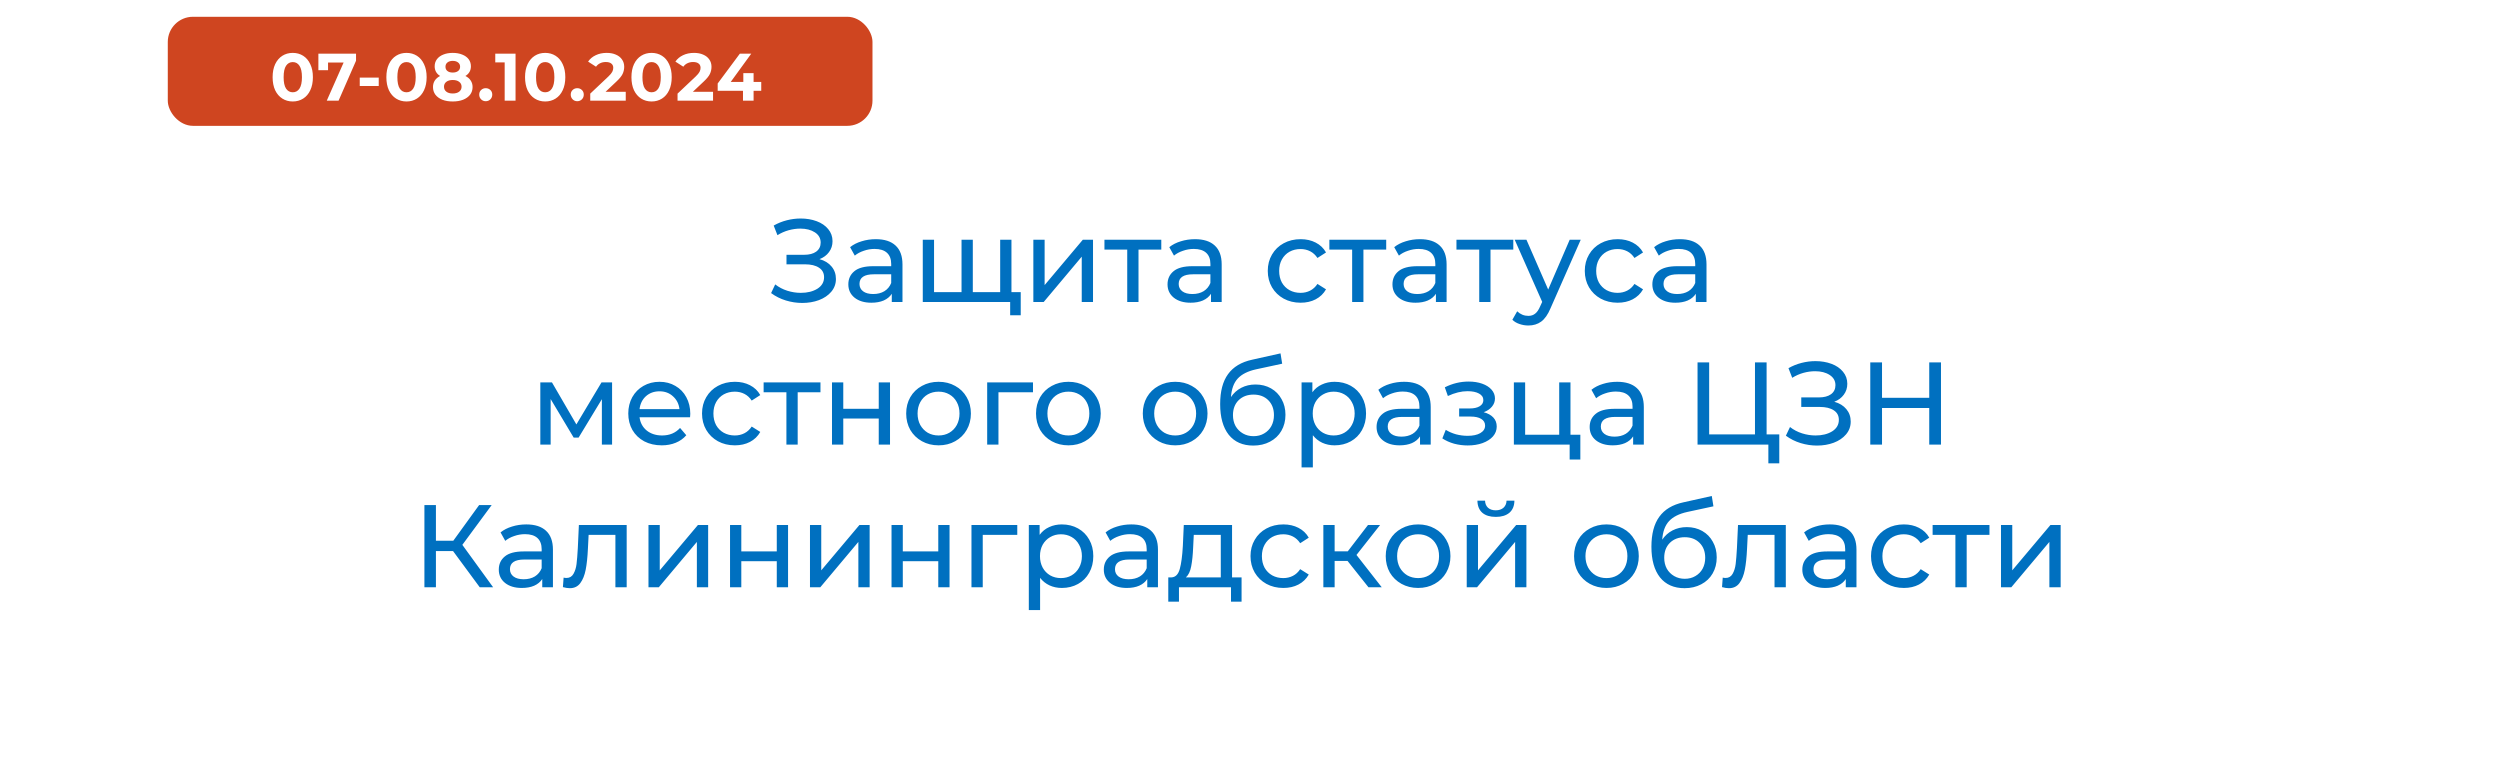
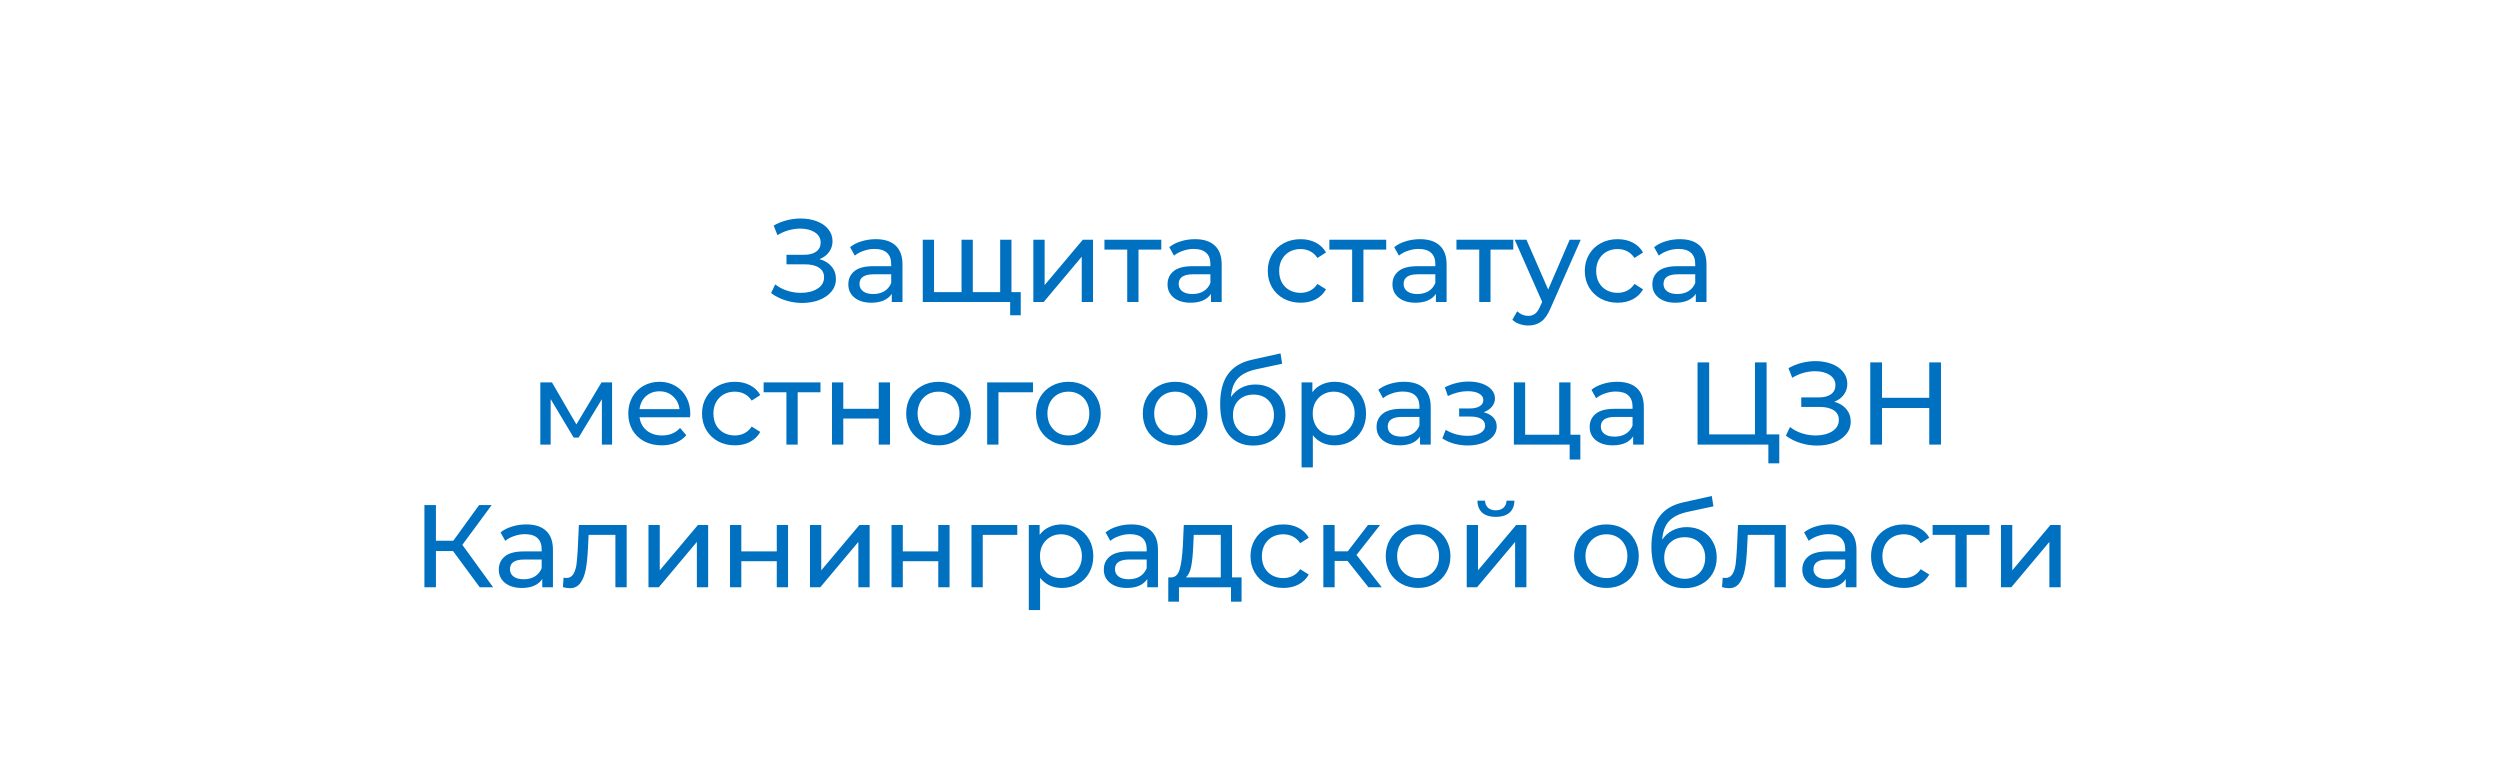
<svg xmlns="http://www.w3.org/2000/svg" width="298" height="93" viewBox="0 0 298 93" fill="none">
  <g filter="url(#filter0_d_853_10)">
-     <rect x="9" y="9" width="280" height="75" rx="10" fill="white" />
-   </g>
+     </g>
  <path d="M97.683 30.89C98.299 31.058 98.779 31.352 99.125 31.772C99.47 32.183 99.643 32.677 99.643 33.256C99.643 33.835 99.456 34.343 99.083 34.782C98.719 35.211 98.229 35.543 97.613 35.776C97.006 36 96.344 36.112 95.625 36.112C94.972 36.112 94.323 36.014 93.679 35.818C93.035 35.622 92.447 35.328 91.915 34.936L92.405 33.9C92.834 34.236 93.315 34.488 93.847 34.656C94.379 34.824 94.915 34.908 95.457 34.908C96.241 34.908 96.899 34.745 97.431 34.418C97.963 34.082 98.229 33.625 98.229 33.046C98.229 32.551 98.028 32.173 97.627 31.912C97.225 31.641 96.661 31.506 95.933 31.506H93.749V30.372H95.835C96.46 30.372 96.945 30.246 97.291 29.994C97.645 29.733 97.823 29.373 97.823 28.916C97.823 28.403 97.594 27.997 97.137 27.698C96.68 27.399 96.101 27.25 95.401 27.25C94.944 27.25 94.477 27.315 94.001 27.446C93.534 27.577 93.091 27.773 92.671 28.034L92.223 26.886C92.718 26.606 93.24 26.396 93.791 26.256C94.341 26.116 94.892 26.046 95.443 26.046C96.133 26.046 96.768 26.153 97.347 26.368C97.925 26.583 98.383 26.895 98.719 27.306C99.064 27.717 99.237 28.197 99.237 28.748C99.237 29.243 99.097 29.677 98.817 30.05C98.546 30.423 98.168 30.703 97.683 30.89ZM104.397 28.51C105.424 28.51 106.208 28.762 106.749 29.266C107.3 29.77 107.575 30.521 107.575 31.52V36H106.301V35.02C106.077 35.365 105.755 35.631 105.335 35.818C104.925 35.995 104.435 36.084 103.865 36.084C103.035 36.084 102.367 35.883 101.863 35.482C101.369 35.081 101.121 34.553 101.121 33.9C101.121 33.247 101.359 32.724 101.835 32.332C102.311 31.931 103.067 31.73 104.103 31.73H106.231V31.464C106.231 30.885 106.063 30.442 105.727 30.134C105.391 29.826 104.897 29.672 104.243 29.672C103.805 29.672 103.375 29.747 102.955 29.896C102.535 30.036 102.181 30.227 101.891 30.47L101.331 29.462C101.714 29.154 102.171 28.921 102.703 28.762C103.235 28.594 103.8 28.51 104.397 28.51ZM104.089 35.048C104.603 35.048 105.046 34.936 105.419 34.712C105.793 34.479 106.063 34.152 106.231 33.732V32.696H104.159C103.021 32.696 102.451 33.079 102.451 33.844C102.451 34.217 102.596 34.511 102.885 34.726C103.175 34.941 103.576 35.048 104.089 35.048ZM120.565 28.58V36H109.995V28.58H111.339V34.824H114.615V28.58H115.959V34.824H119.221V28.58H120.565ZM121.671 34.824V37.582H120.411V36H119.165V34.824H121.671ZM123.175 28.58H124.519V33.984L129.069 28.58H130.287V36H128.943V30.596L124.407 36H123.175V28.58ZM138.426 29.756H135.71V36H134.366V29.756H131.65V28.58H138.426V29.756ZM142.446 28.51C143.473 28.51 144.257 28.762 144.798 29.266C145.349 29.77 145.624 30.521 145.624 31.52V36H144.35V35.02C144.126 35.365 143.804 35.631 143.384 35.818C142.973 35.995 142.483 36.084 141.914 36.084C141.083 36.084 140.416 35.883 139.912 35.482C139.417 35.081 139.17 34.553 139.17 33.9C139.17 33.247 139.408 32.724 139.884 32.332C140.36 31.931 141.116 31.73 142.152 31.73H144.28V31.464C144.28 30.885 144.112 30.442 143.776 30.134C143.44 29.826 142.945 29.672 142.292 29.672C141.853 29.672 141.424 29.747 141.004 29.896C140.584 30.036 140.229 30.227 139.94 30.47L139.38 29.462C139.763 29.154 140.22 28.921 140.752 28.762C141.284 28.594 141.849 28.51 142.446 28.51ZM142.138 35.048C142.651 35.048 143.095 34.936 143.468 34.712C143.841 34.479 144.112 34.152 144.28 33.732V32.696H142.208C141.069 32.696 140.5 33.079 140.5 33.844C140.5 34.217 140.645 34.511 140.934 34.726C141.223 34.941 141.625 35.048 142.138 35.048ZM155.038 36.084C154.282 36.084 153.605 35.921 153.008 35.594C152.42 35.267 151.958 34.819 151.622 34.25C151.286 33.671 151.118 33.018 151.118 32.29C151.118 31.562 151.286 30.913 151.622 30.344C151.958 29.765 152.42 29.317 153.008 29C153.605 28.673 154.282 28.51 155.038 28.51C155.71 28.51 156.307 28.645 156.83 28.916C157.362 29.187 157.773 29.579 158.062 30.092L157.04 30.75C156.807 30.395 156.517 30.129 156.172 29.952C155.827 29.775 155.444 29.686 155.024 29.686C154.539 29.686 154.1 29.793 153.708 30.008C153.325 30.223 153.022 30.531 152.798 30.932C152.583 31.324 152.476 31.777 152.476 32.29C152.476 32.813 152.583 33.275 152.798 33.676C153.022 34.068 153.325 34.371 153.708 34.586C154.1 34.801 154.539 34.908 155.024 34.908C155.444 34.908 155.827 34.819 156.172 34.642C156.517 34.465 156.807 34.199 157.04 33.844L158.062 34.488C157.773 35.001 157.362 35.398 156.83 35.678C156.307 35.949 155.71 36.084 155.038 36.084ZM165.236 29.756H162.52V36H161.176V29.756H158.46V28.58H165.236V29.756ZM169.257 28.51C170.283 28.51 171.067 28.762 171.609 29.266C172.159 29.77 172.435 30.521 172.435 31.52V36H171.161V35.02C170.937 35.365 170.615 35.631 170.195 35.818C169.784 35.995 169.294 36.084 168.725 36.084C167.894 36.084 167.227 35.883 166.723 35.482C166.228 35.081 165.981 34.553 165.981 33.9C165.981 33.247 166.219 32.724 166.695 32.332C167.171 31.931 167.927 31.73 168.963 31.73H171.091V31.464C171.091 30.885 170.923 30.442 170.587 30.134C170.251 29.826 169.756 29.672 169.103 29.672C168.664 29.672 168.235 29.747 167.815 29.896C167.395 30.036 167.04 30.227 166.751 30.47L166.191 29.462C166.573 29.154 167.031 28.921 167.563 28.762C168.095 28.594 168.659 28.51 169.257 28.51ZM168.949 35.048C169.462 35.048 169.905 34.936 170.279 34.712C170.652 34.479 170.923 34.152 171.091 33.732V32.696H169.019C167.88 32.696 167.311 33.079 167.311 33.844C167.311 34.217 167.455 34.511 167.745 34.726C168.034 34.941 168.435 35.048 168.949 35.048ZM180.385 29.756H177.669V36H176.325V29.756H173.609V28.58H180.385V29.756ZM188.422 28.58L184.824 36.742C184.507 37.498 184.133 38.03 183.704 38.338C183.284 38.646 182.775 38.8 182.178 38.8C181.814 38.8 181.459 38.739 181.114 38.618C180.778 38.506 180.498 38.338 180.274 38.114L180.848 37.106C181.231 37.47 181.674 37.652 182.178 37.652C182.505 37.652 182.775 37.563 182.99 37.386C183.214 37.218 183.415 36.924 183.592 36.504L183.83 35.986L180.554 28.58H181.954L184.544 34.516L187.106 28.58H188.422ZM192.827 36.084C192.071 36.084 191.394 35.921 190.797 35.594C190.209 35.267 189.747 34.819 189.411 34.25C189.075 33.671 188.907 33.018 188.907 32.29C188.907 31.562 189.075 30.913 189.411 30.344C189.747 29.765 190.209 29.317 190.797 29C191.394 28.673 192.071 28.51 192.827 28.51C193.499 28.51 194.096 28.645 194.619 28.916C195.151 29.187 195.562 29.579 195.851 30.092L194.829 30.75C194.596 30.395 194.306 30.129 193.961 29.952C193.616 29.775 193.233 29.686 192.813 29.686C192.328 29.686 191.889 29.793 191.497 30.008C191.114 30.223 190.811 30.531 190.587 30.932C190.372 31.324 190.265 31.777 190.265 32.29C190.265 32.813 190.372 33.275 190.587 33.676C190.811 34.068 191.114 34.371 191.497 34.586C191.889 34.801 192.328 34.908 192.813 34.908C193.233 34.908 193.616 34.819 193.961 34.642C194.306 34.465 194.596 34.199 194.829 33.844L195.851 34.488C195.562 35.001 195.151 35.398 194.619 35.678C194.096 35.949 193.499 36.084 192.827 36.084ZM200.237 28.51C201.264 28.51 202.048 28.762 202.589 29.266C203.14 29.77 203.415 30.521 203.415 31.52V36H202.141V35.02C201.917 35.365 201.595 35.631 201.175 35.818C200.764 35.995 200.274 36.084 199.705 36.084C198.874 36.084 198.207 35.883 197.703 35.482C197.208 35.081 196.961 34.553 196.961 33.9C196.961 33.247 197.199 32.724 197.675 32.332C198.151 31.931 198.907 31.73 199.943 31.73H202.071V31.464C202.071 30.885 201.903 30.442 201.567 30.134C201.231 29.826 200.736 29.672 200.083 29.672C199.644 29.672 199.215 29.747 198.795 29.896C198.375 30.036 198.02 30.227 197.731 30.47L197.171 29.462C197.554 29.154 198.011 28.921 198.543 28.762C199.075 28.594 199.64 28.51 200.237 28.51ZM199.929 35.048C200.442 35.048 200.886 34.936 201.259 34.712C201.632 34.479 201.903 34.152 202.071 33.732V32.696H199.999C198.86 32.696 198.291 33.079 198.291 33.844C198.291 34.217 198.436 34.511 198.725 34.726C199.014 34.941 199.416 35.048 199.929 35.048ZM72.96 45.58V53H71.743V47.582L68.971 52.16H68.382L65.638 47.568V53H64.406V45.58H65.793L68.704 50.592L71.701 45.58H72.96ZM82.282 49.332C82.282 49.435 82.273 49.57 82.254 49.738H76.234C76.318 50.391 76.603 50.919 77.088 51.32C77.583 51.712 78.194 51.908 78.922 51.908C79.809 51.908 80.523 51.609 81.064 51.012L81.806 51.88C81.47 52.272 81.05 52.571 80.546 52.776C80.052 52.981 79.496 53.084 78.88 53.084C78.096 53.084 77.401 52.925 76.794 52.608C76.188 52.281 75.716 51.829 75.38 51.25C75.054 50.671 74.89 50.018 74.89 49.29C74.89 48.571 75.049 47.923 75.366 47.344C75.693 46.765 76.136 46.317 76.696 46C77.266 45.673 77.905 45.51 78.614 45.51C79.324 45.51 79.954 45.673 80.504 46C81.064 46.317 81.498 46.765 81.806 47.344C82.124 47.923 82.282 48.585 82.282 49.332ZM78.614 46.644C77.97 46.644 77.429 46.84 76.99 47.232C76.561 47.624 76.309 48.137 76.234 48.772H80.994C80.92 48.147 80.663 47.638 80.224 47.246C79.795 46.845 79.258 46.644 78.614 46.644ZM87.601 53.084C86.845 53.084 86.169 52.921 85.571 52.594C84.983 52.267 84.521 51.819 84.185 51.25C83.849 50.671 83.681 50.018 83.681 49.29C83.681 48.562 83.849 47.913 84.185 47.344C84.521 46.765 84.983 46.317 85.571 46C86.169 45.673 86.845 45.51 87.601 45.51C88.273 45.51 88.871 45.645 89.393 45.916C89.925 46.187 90.336 46.579 90.625 47.092L89.603 47.75C89.37 47.395 89.081 47.129 88.735 46.952C88.39 46.775 88.007 46.686 87.587 46.686C87.102 46.686 86.663 46.793 86.271 47.008C85.889 47.223 85.585 47.531 85.361 47.932C85.147 48.324 85.039 48.777 85.039 49.29C85.039 49.813 85.147 50.275 85.361 50.676C85.585 51.068 85.889 51.371 86.271 51.586C86.663 51.801 87.102 51.908 87.587 51.908C88.007 51.908 88.39 51.819 88.735 51.642C89.081 51.465 89.37 51.199 89.603 50.844L90.625 51.488C90.336 52.001 89.925 52.398 89.393 52.678C88.871 52.949 88.273 53.084 87.601 53.084ZM97.8 46.756H95.084V53H93.74V46.756H91.024V45.58H97.8V46.756ZM99.174 45.58H100.518V48.73H104.746V45.58H106.09V53H104.746V49.892H100.518V53H99.174V45.58ZM111.881 53.084C111.144 53.084 110.481 52.921 109.893 52.594C109.305 52.267 108.843 51.819 108.507 51.25C108.181 50.671 108.017 50.018 108.017 49.29C108.017 48.562 108.181 47.913 108.507 47.344C108.843 46.765 109.305 46.317 109.893 46C110.481 45.673 111.144 45.51 111.881 45.51C112.619 45.51 113.277 45.673 113.855 46C114.443 46.317 114.901 46.765 115.227 47.344C115.563 47.913 115.731 48.562 115.731 49.29C115.731 50.018 115.563 50.671 115.227 51.25C114.901 51.819 114.443 52.267 113.855 52.594C113.277 52.921 112.619 53.084 111.881 53.084ZM111.881 51.908C112.357 51.908 112.782 51.801 113.155 51.586C113.538 51.362 113.837 51.054 114.051 50.662C114.266 50.261 114.373 49.803 114.373 49.29C114.373 48.777 114.266 48.324 114.051 47.932C113.837 47.531 113.538 47.223 113.155 47.008C112.782 46.793 112.357 46.686 111.881 46.686C111.405 46.686 110.976 46.793 110.593 47.008C110.22 47.223 109.921 47.531 109.697 47.932C109.483 48.324 109.375 48.777 109.375 49.29C109.375 49.803 109.483 50.261 109.697 50.662C109.921 51.054 110.22 51.362 110.593 51.586C110.976 51.801 111.405 51.908 111.881 51.908ZM123.132 46.756H119.016V53H117.672V45.58H123.132V46.756ZM127.358 53.084C126.621 53.084 125.958 52.921 125.37 52.594C124.782 52.267 124.32 51.819 123.984 51.25C123.657 50.671 123.494 50.018 123.494 49.29C123.494 48.562 123.657 47.913 123.984 47.344C124.32 46.765 124.782 46.317 125.37 46C125.958 45.673 126.621 45.51 127.358 45.51C128.095 45.51 128.753 45.673 129.332 46C129.92 46.317 130.377 46.765 130.704 47.344C131.04 47.913 131.208 48.562 131.208 49.29C131.208 50.018 131.04 50.671 130.704 51.25C130.377 51.819 129.92 52.267 129.332 52.594C128.753 52.921 128.095 53.084 127.358 53.084ZM127.358 51.908C127.834 51.908 128.259 51.801 128.632 51.586C129.015 51.362 129.313 51.054 129.528 50.662C129.743 50.261 129.85 49.803 129.85 49.29C129.85 48.777 129.743 48.324 129.528 47.932C129.313 47.531 129.015 47.223 128.632 47.008C128.259 46.793 127.834 46.686 127.358 46.686C126.882 46.686 126.453 46.793 126.07 47.008C125.697 47.223 125.398 47.531 125.174 47.932C124.959 48.324 124.852 48.777 124.852 49.29C124.852 49.803 124.959 50.261 125.174 50.662C125.398 51.054 125.697 51.362 126.07 51.586C126.453 51.801 126.882 51.908 127.358 51.908ZM140.086 53.084C139.349 53.084 138.686 52.921 138.098 52.594C137.51 52.267 137.048 51.819 136.712 51.25C136.386 50.671 136.222 50.018 136.222 49.29C136.222 48.562 136.386 47.913 136.712 47.344C137.048 46.765 137.51 46.317 138.098 46C138.686 45.673 139.349 45.51 140.086 45.51C140.824 45.51 141.482 45.673 142.06 46C142.648 46.317 143.106 46.765 143.432 47.344C143.768 47.913 143.936 48.562 143.936 49.29C143.936 50.018 143.768 50.671 143.432 51.25C143.106 51.819 142.648 52.267 142.06 52.594C141.482 52.921 140.824 53.084 140.086 53.084ZM140.086 51.908C140.562 51.908 140.987 51.801 141.36 51.586C141.743 51.362 142.042 51.054 142.256 50.662C142.471 50.261 142.578 49.803 142.578 49.29C142.578 48.777 142.471 48.324 142.256 47.932C142.042 47.531 141.743 47.223 141.36 47.008C140.987 46.793 140.562 46.686 140.086 46.686C139.61 46.686 139.181 46.793 138.798 47.008C138.425 47.223 138.126 47.531 137.902 47.932C137.688 48.324 137.58 48.777 137.58 49.29C137.58 49.803 137.688 50.261 137.902 50.662C138.126 51.054 138.425 51.362 138.798 51.586C139.181 51.801 139.61 51.908 140.086 51.908ZM149.657 45.832C150.348 45.832 150.964 45.986 151.505 46.294C152.047 46.602 152.467 47.031 152.765 47.582C153.073 48.123 153.227 48.744 153.227 49.444C153.227 50.163 153.064 50.802 152.737 51.362C152.42 51.913 151.967 52.342 151.379 52.65C150.801 52.958 150.138 53.112 149.391 53.112C148.131 53.112 147.156 52.683 146.465 51.824C145.784 50.956 145.443 49.738 145.443 48.17C145.443 46.649 145.756 45.459 146.381 44.6C147.007 43.732 147.963 43.158 149.251 42.878L152.639 42.122L152.835 43.354L149.713 44.026C148.743 44.241 148.019 44.605 147.543 45.118C147.067 45.631 146.797 46.369 146.731 47.33C147.049 46.854 147.459 46.485 147.963 46.224C148.467 45.963 149.032 45.832 149.657 45.832ZM149.419 51.992C149.895 51.992 150.315 51.885 150.679 51.67C151.053 51.455 151.342 51.161 151.547 50.788C151.753 50.405 151.855 49.971 151.855 49.486C151.855 48.749 151.631 48.156 151.183 47.708C150.735 47.26 150.147 47.036 149.419 47.036C148.691 47.036 148.099 47.26 147.641 47.708C147.193 48.156 146.969 48.749 146.969 49.486C146.969 49.971 147.072 50.405 147.277 50.788C147.492 51.161 147.786 51.455 148.159 51.67C148.533 51.885 148.953 51.992 149.419 51.992ZM159.081 45.51C159.799 45.51 160.443 45.669 161.013 45.986C161.582 46.303 162.025 46.747 162.343 47.316C162.669 47.885 162.833 48.543 162.833 49.29C162.833 50.037 162.669 50.699 162.343 51.278C162.025 51.847 161.582 52.291 161.013 52.608C160.443 52.925 159.799 53.084 159.081 53.084C158.549 53.084 158.059 52.981 157.611 52.776C157.172 52.571 156.799 52.272 156.491 51.88V55.716H155.147V45.58H156.435V46.756C156.733 46.345 157.111 46.037 157.569 45.832C158.026 45.617 158.53 45.51 159.081 45.51ZM158.969 51.908C159.445 51.908 159.869 51.801 160.243 51.586C160.625 51.362 160.924 51.054 161.139 50.662C161.363 50.261 161.475 49.803 161.475 49.29C161.475 48.777 161.363 48.324 161.139 47.932C160.924 47.531 160.625 47.223 160.243 47.008C159.869 46.793 159.445 46.686 158.969 46.686C158.502 46.686 158.077 46.798 157.695 47.022C157.321 47.237 157.023 47.54 156.799 47.932C156.584 48.324 156.477 48.777 156.477 49.29C156.477 49.803 156.584 50.261 156.799 50.662C157.013 51.054 157.312 51.362 157.695 51.586C158.077 51.801 158.502 51.908 158.969 51.908ZM167.363 45.51C168.39 45.51 169.174 45.762 169.715 46.266C170.266 46.77 170.541 47.521 170.541 48.52V53H169.267V52.02C169.043 52.365 168.721 52.631 168.301 52.818C167.89 52.995 167.4 53.084 166.831 53.084C166 53.084 165.333 52.883 164.829 52.482C164.334 52.081 164.087 51.553 164.087 50.9C164.087 50.247 164.325 49.724 164.801 49.332C165.277 48.931 166.033 48.73 167.069 48.73H169.197V48.464C169.197 47.885 169.029 47.442 168.693 47.134C168.357 46.826 167.862 46.672 167.209 46.672C166.77 46.672 166.341 46.747 165.921 46.896C165.501 47.036 165.146 47.227 164.857 47.47L164.297 46.462C164.68 46.154 165.137 45.921 165.669 45.762C166.201 45.594 166.766 45.51 167.363 45.51ZM167.055 52.048C167.568 52.048 168.012 51.936 168.385 51.712C168.758 51.479 169.029 51.152 169.197 50.732V49.696H167.125C165.986 49.696 165.417 50.079 165.417 50.844C165.417 51.217 165.562 51.511 165.851 51.726C166.14 51.941 166.542 52.048 167.055 52.048ZM176.856 49.136C177.351 49.267 177.733 49.477 178.004 49.766C178.275 50.055 178.41 50.415 178.41 50.844C178.41 51.283 178.261 51.675 177.962 52.02C177.663 52.356 177.248 52.622 176.716 52.818C176.193 53.005 175.605 53.098 174.952 53.098C174.401 53.098 173.86 53.028 173.328 52.888C172.805 52.739 172.339 52.529 171.928 52.258L172.334 51.236C172.689 51.46 173.095 51.637 173.552 51.768C174.009 51.889 174.471 51.95 174.938 51.95C175.573 51.95 176.077 51.843 176.45 51.628C176.833 51.404 177.024 51.105 177.024 50.732C177.024 50.387 176.87 50.121 176.562 49.934C176.263 49.747 175.839 49.654 175.288 49.654H173.93V48.688H175.19C175.694 48.688 176.091 48.599 176.38 48.422C176.669 48.245 176.814 48.002 176.814 47.694C176.814 47.358 176.641 47.097 176.296 46.91C175.96 46.723 175.503 46.63 174.924 46.63C174.187 46.63 173.407 46.821 172.586 47.204L172.222 46.168C173.127 45.711 174.075 45.482 175.064 45.482C175.661 45.482 176.198 45.566 176.674 45.734C177.15 45.902 177.523 46.14 177.794 46.448C178.065 46.756 178.2 47.106 178.2 47.498C178.2 47.862 178.079 48.189 177.836 48.478C177.593 48.767 177.267 48.987 176.856 49.136ZM188.377 51.824V54.778H187.103V53H180.453V45.58H181.797V51.824H185.857V45.58H187.201V51.824H188.377ZM192.765 45.51C193.792 45.51 194.576 45.762 195.117 46.266C195.668 46.77 195.943 47.521 195.943 48.52V53H194.669V52.02C194.445 52.365 194.123 52.631 193.703 52.818C193.293 52.995 192.803 53.084 192.233 53.084C191.403 53.084 190.735 52.883 190.231 52.482C189.737 52.081 189.489 51.553 189.489 50.9C189.489 50.247 189.727 49.724 190.203 49.332C190.679 48.931 191.435 48.73 192.471 48.73H194.599V48.464C194.599 47.885 194.431 47.442 194.095 47.134C193.759 46.826 193.265 46.672 192.611 46.672C192.173 46.672 191.743 46.747 191.323 46.896C190.903 47.036 190.549 47.227 190.259 47.47L189.699 46.462C190.082 46.154 190.539 45.921 191.071 45.762C191.603 45.594 192.168 45.51 192.765 45.51ZM192.457 52.048C192.971 52.048 193.414 51.936 193.787 51.712C194.161 51.479 194.431 51.152 194.599 50.732V49.696H192.527C191.389 49.696 190.819 50.079 190.819 50.844C190.819 51.217 190.964 51.511 191.253 51.726C191.543 51.941 191.944 52.048 192.457 52.048ZM212.091 51.782V55.226H210.789V53H202.347V43.2H203.733V51.782H209.193V43.2H210.579V51.782H212.091ZM218.645 47.89C219.261 48.058 219.741 48.352 220.087 48.772C220.432 49.183 220.605 49.677 220.605 50.256C220.605 50.835 220.418 51.343 220.045 51.782C219.681 52.211 219.191 52.543 218.575 52.776C217.968 53 217.305 53.112 216.587 53.112C215.933 53.112 215.285 53.014 214.641 52.818C213.997 52.622 213.409 52.328 212.877 51.936L213.367 50.9C213.796 51.236 214.277 51.488 214.809 51.656C215.341 51.824 215.877 51.908 216.419 51.908C217.203 51.908 217.861 51.745 218.393 51.418C218.925 51.082 219.191 50.625 219.191 50.046C219.191 49.551 218.99 49.173 218.589 48.912C218.187 48.641 217.623 48.506 216.895 48.506H214.711V47.372H216.797C217.422 47.372 217.907 47.246 218.253 46.994C218.607 46.733 218.785 46.373 218.785 45.916C218.785 45.403 218.556 44.997 218.099 44.698C217.641 44.399 217.063 44.25 216.363 44.25C215.905 44.25 215.439 44.315 214.963 44.446C214.496 44.577 214.053 44.773 213.633 45.034L213.185 43.886C213.679 43.606 214.202 43.396 214.753 43.256C215.303 43.116 215.854 43.046 216.405 43.046C217.095 43.046 217.73 43.153 218.309 43.368C218.887 43.583 219.345 43.895 219.681 44.306C220.026 44.717 220.199 45.197 220.199 45.748C220.199 46.243 220.059 46.677 219.779 47.05C219.508 47.423 219.13 47.703 218.645 47.89ZM231.365 43.2V53H229.965V48.632H224.337V53H222.937V43.2H224.337V47.414H229.965V43.2H231.365ZM54.005 65.688H51.962V70H50.59V60.2H51.962V64.456H54.033L57.114 60.2H58.611L55.111 64.946L58.779 70H57.184L54.005 65.688ZM62.732 62.51C63.759 62.51 64.543 62.762 65.084 63.266C65.635 63.77 65.91 64.521 65.91 65.52V70H64.636V69.02C64.412 69.365 64.09 69.631 63.67 69.818C63.26 69.995 62.77 70.084 62.2 70.084C61.37 70.084 60.702 69.883 60.198 69.482C59.703 69.081 59.456 68.553 59.456 67.9C59.456 67.247 59.694 66.724 60.17 66.332C60.646 65.931 61.402 65.73 62.438 65.73H64.566V65.464C64.566 64.885 64.398 64.442 64.062 64.134C63.726 63.826 63.231 63.672 62.578 63.672C62.139 63.672 61.71 63.747 61.29 63.896C60.87 64.036 60.516 64.227 60.226 64.47L59.666 63.462C60.049 63.154 60.506 62.921 61.038 62.762C61.57 62.594 62.135 62.51 62.732 62.51ZM62.424 69.048C62.938 69.048 63.381 68.936 63.754 68.712C64.127 68.479 64.398 68.152 64.566 67.732V66.696H62.494C61.355 66.696 60.786 67.079 60.786 67.844C60.786 68.217 60.931 68.511 61.22 68.726C61.51 68.941 61.911 69.048 62.424 69.048ZM74.7 62.58V70H73.356V63.756H70.164L70.08 65.408C70.034 66.407 69.945 67.242 69.814 67.914C69.684 68.577 69.469 69.109 69.17 69.51C68.872 69.911 68.456 70.112 67.924 70.112C67.682 70.112 67.406 70.07 67.098 69.986L67.182 68.852C67.304 68.88 67.416 68.894 67.518 68.894C67.892 68.894 68.172 68.731 68.358 68.404C68.545 68.077 68.666 67.69 68.722 67.242C68.778 66.794 68.83 66.155 68.876 65.324L69.002 62.58H74.7ZM77.299 62.58H78.643V67.984L83.193 62.58H84.411V70H83.067V64.596L78.531 70H77.299V62.58ZM87.02 62.58H88.364V65.73H92.592V62.58H93.936V70H92.592V66.892H88.364V70H87.02V62.58ZM96.549 62.58H97.893V67.984L102.443 62.58H103.661V70H102.317V64.596L97.781 70H96.549V62.58ZM106.27 62.58H107.614V65.73H111.842V62.58H113.186V70H111.842V66.892H107.614V70H106.27V62.58ZM121.259 63.756H117.143V70H115.799V62.58H121.259V63.756ZM126.569 62.51C127.288 62.51 127.932 62.669 128.501 62.986C129.07 63.303 129.514 63.747 129.831 64.316C130.158 64.885 130.321 65.543 130.321 66.29C130.321 67.037 130.158 67.699 129.831 68.278C129.514 68.847 129.07 69.291 128.501 69.608C127.932 69.925 127.288 70.084 126.569 70.084C126.037 70.084 125.547 69.981 125.099 69.776C124.66 69.571 124.287 69.272 123.979 68.88V72.716H122.635V62.58H123.923V63.756C124.222 63.345 124.6 63.037 125.057 62.832C125.514 62.617 126.018 62.51 126.569 62.51ZM126.457 68.908C126.933 68.908 127.358 68.801 127.731 68.586C128.114 68.362 128.412 68.054 128.627 67.662C128.851 67.261 128.963 66.803 128.963 66.29C128.963 65.777 128.851 65.324 128.627 64.932C128.412 64.531 128.114 64.223 127.731 64.008C127.358 63.793 126.933 63.686 126.457 63.686C125.99 63.686 125.566 63.798 125.183 64.022C124.81 64.237 124.511 64.54 124.287 64.932C124.072 65.324 123.965 65.777 123.965 66.29C123.965 66.803 124.072 67.261 124.287 67.662C124.502 68.054 124.8 68.362 125.183 68.586C125.566 68.801 125.99 68.908 126.457 68.908ZM134.851 62.51C135.878 62.51 136.662 62.762 137.203 63.266C137.754 63.77 138.029 64.521 138.029 65.52V70H136.755V69.02C136.531 69.365 136.209 69.631 135.789 69.818C135.379 69.995 134.889 70.084 134.319 70.084C133.489 70.084 132.821 69.883 132.317 69.482C131.823 69.081 131.575 68.553 131.575 67.9C131.575 67.247 131.813 66.724 132.289 66.332C132.765 65.931 133.521 65.73 134.557 65.73H136.685V65.464C136.685 64.885 136.517 64.442 136.181 64.134C135.845 63.826 135.351 63.672 134.697 63.672C134.259 63.672 133.829 63.747 133.409 63.896C132.989 64.036 132.635 64.227 132.345 64.47L131.785 63.462C132.168 63.154 132.625 62.921 133.157 62.762C133.689 62.594 134.254 62.51 134.851 62.51ZM134.543 69.048C135.057 69.048 135.5 68.936 135.873 68.712C136.247 68.479 136.517 68.152 136.685 67.732V66.696H134.613C133.475 66.696 132.905 67.079 132.905 67.844C132.905 68.217 133.05 68.511 133.339 68.726C133.629 68.941 134.03 69.048 134.543 69.048ZM147.995 68.824V71.722H146.735V70H140.533V71.722H139.259V68.824H139.651C140.127 68.796 140.454 68.46 140.631 67.816C140.809 67.172 140.93 66.262 140.995 65.086L141.107 62.58H146.861V68.824H147.995ZM142.227 65.184C142.19 66.117 142.111 66.892 141.989 67.508C141.877 68.115 141.667 68.553 141.359 68.824H145.517V63.756H142.297L142.227 65.184ZM152.98 70.084C152.224 70.084 151.548 69.921 150.95 69.594C150.362 69.267 149.9 68.819 149.564 68.25C149.228 67.671 149.06 67.018 149.06 66.29C149.06 65.562 149.228 64.913 149.564 64.344C149.9 63.765 150.362 63.317 150.95 63C151.548 62.673 152.224 62.51 152.98 62.51C153.652 62.51 154.25 62.645 154.772 62.916C155.304 63.187 155.715 63.579 156.004 64.092L154.982 64.75C154.749 64.395 154.46 64.129 154.114 63.952C153.769 63.775 153.386 63.686 152.966 63.686C152.481 63.686 152.042 63.793 151.65 64.008C151.268 64.223 150.964 64.531 150.74 64.932C150.526 65.324 150.418 65.777 150.418 66.29C150.418 66.813 150.526 67.275 150.74 67.676C150.964 68.068 151.268 68.371 151.65 68.586C152.042 68.801 152.481 68.908 152.966 68.908C153.386 68.908 153.769 68.819 154.114 68.642C154.46 68.465 154.749 68.199 154.982 67.844L156.004 68.488C155.715 69.001 155.304 69.398 154.772 69.678C154.25 69.949 153.652 70.084 152.98 70.084ZM160.628 66.864H159.088V70H157.744V62.58H159.088V65.716H160.656L163.064 62.58H164.506L161.692 66.15L164.702 70H163.12L160.628 66.864ZM169.043 70.084C168.306 70.084 167.643 69.921 167.055 69.594C166.467 69.267 166.005 68.819 165.669 68.25C165.343 67.671 165.179 67.018 165.179 66.29C165.179 65.562 165.343 64.913 165.669 64.344C166.005 63.765 166.467 63.317 167.055 63C167.643 62.673 168.306 62.51 169.043 62.51C169.781 62.51 170.439 62.673 171.017 63C171.605 63.317 172.063 63.765 172.389 64.344C172.725 64.913 172.893 65.562 172.893 66.29C172.893 67.018 172.725 67.671 172.389 68.25C172.063 68.819 171.605 69.267 171.017 69.594C170.439 69.921 169.781 70.084 169.043 70.084ZM169.043 68.908C169.519 68.908 169.944 68.801 170.317 68.586C170.7 68.362 170.999 68.054 171.213 67.662C171.428 67.261 171.535 66.803 171.535 66.29C171.535 65.777 171.428 65.324 171.213 64.932C170.999 64.531 170.7 64.223 170.317 64.008C169.944 63.793 169.519 63.686 169.043 63.686C168.567 63.686 168.138 63.793 167.755 64.008C167.382 64.223 167.083 64.531 166.859 64.932C166.645 65.324 166.537 65.777 166.537 66.29C166.537 66.803 166.645 67.261 166.859 67.662C167.083 68.054 167.382 68.362 167.755 68.586C168.138 68.801 168.567 68.908 169.043 68.908ZM174.834 62.58H176.178V67.984L180.728 62.58H181.946V70H180.602V64.596L176.066 70H174.834V62.58ZM178.306 61.614C177.616 61.614 177.079 61.451 176.696 61.124C176.314 60.788 176.118 60.307 176.108 59.682H177.018C177.028 60.027 177.144 60.307 177.368 60.522C177.602 60.727 177.91 60.83 178.292 60.83C178.675 60.83 178.983 60.727 179.216 60.522C179.45 60.307 179.571 60.027 179.58 59.682H180.518C180.509 60.307 180.308 60.788 179.916 61.124C179.524 61.451 178.988 61.614 178.306 61.614ZM191.493 70.084C190.755 70.084 190.093 69.921 189.505 69.594C188.917 69.267 188.455 68.819 188.119 68.25C187.792 67.671 187.629 67.018 187.629 66.29C187.629 65.562 187.792 64.913 188.119 64.344C188.455 63.765 188.917 63.317 189.505 63C190.093 62.673 190.755 62.51 191.493 62.51C192.23 62.51 192.888 62.673 193.467 63C194.055 63.317 194.512 63.765 194.839 64.344C195.175 64.913 195.343 65.562 195.343 66.29C195.343 67.018 195.175 67.671 194.839 68.25C194.512 68.819 194.055 69.267 193.467 69.594C192.888 69.921 192.23 70.084 191.493 70.084ZM191.493 68.908C191.969 68.908 192.393 68.801 192.767 68.586C193.149 68.362 193.448 68.054 193.663 67.662C193.877 67.261 193.985 66.803 193.985 66.29C193.985 65.777 193.877 65.324 193.663 64.932C193.448 64.531 193.149 64.223 192.767 64.008C192.393 63.793 191.969 63.686 191.493 63.686C191.017 63.686 190.587 63.793 190.205 64.008C189.831 64.223 189.533 64.531 189.309 64.932C189.094 65.324 188.987 65.777 188.987 66.29C188.987 66.803 189.094 67.261 189.309 67.662C189.533 68.054 189.831 68.362 190.205 68.586C190.587 68.801 191.017 68.908 191.493 68.908ZM201.063 62.832C201.754 62.832 202.37 62.986 202.911 63.294C203.453 63.602 203.873 64.031 204.171 64.582C204.479 65.123 204.633 65.744 204.633 66.444C204.633 67.163 204.47 67.802 204.143 68.362C203.826 68.913 203.373 69.342 202.785 69.65C202.207 69.958 201.544 70.112 200.797 70.112C199.537 70.112 198.562 69.683 197.871 68.824C197.19 67.956 196.849 66.738 196.849 65.17C196.849 63.649 197.162 62.459 197.787 61.6C198.413 60.732 199.369 60.158 200.657 59.878L204.045 59.122L204.241 60.354L201.119 61.026C200.149 61.241 199.425 61.605 198.949 62.118C198.473 62.631 198.203 63.369 198.137 64.33C198.455 63.854 198.865 63.485 199.369 63.224C199.873 62.963 200.438 62.832 201.063 62.832ZM200.825 68.992C201.301 68.992 201.721 68.885 202.085 68.67C202.459 68.455 202.748 68.161 202.953 67.788C203.159 67.405 203.261 66.971 203.261 66.486C203.261 65.749 203.037 65.156 202.589 64.708C202.141 64.26 201.553 64.036 200.825 64.036C200.097 64.036 199.505 64.26 199.047 64.708C198.599 65.156 198.375 65.749 198.375 66.486C198.375 66.971 198.478 67.405 198.683 67.788C198.898 68.161 199.192 68.455 199.565 68.67C199.939 68.885 200.359 68.992 200.825 68.992ZM212.868 62.58V70H211.524V63.756H208.332L208.248 65.408C208.202 66.407 208.113 67.242 207.982 67.914C207.852 68.577 207.637 69.109 207.338 69.51C207.04 69.911 206.624 70.112 206.092 70.112C205.85 70.112 205.574 70.07 205.266 69.986L205.35 68.852C205.472 68.88 205.584 68.894 205.686 68.894C206.06 68.894 206.34 68.731 206.526 68.404C206.713 68.077 206.834 67.69 206.89 67.242C206.946 66.794 206.998 66.155 207.044 65.324L207.17 62.58H212.868ZM218.113 62.51C219.14 62.51 219.924 62.762 220.465 63.266C221.016 63.77 221.291 64.521 221.291 65.52V70H220.017V69.02C219.793 69.365 219.471 69.631 219.051 69.818C218.64 69.995 218.15 70.084 217.581 70.084C216.75 70.084 216.083 69.883 215.579 69.482C215.084 69.081 214.837 68.553 214.837 67.9C214.837 67.247 215.075 66.724 215.551 66.332C216.027 65.931 216.783 65.73 217.819 65.73H219.947V65.464C219.947 64.885 219.779 64.442 219.443 64.134C219.107 63.826 218.612 63.672 217.959 63.672C217.52 63.672 217.091 63.747 216.671 63.896C216.251 64.036 215.896 64.227 215.607 64.47L215.047 63.462C215.43 63.154 215.887 62.921 216.419 62.762C216.951 62.594 217.516 62.51 218.113 62.51ZM217.805 69.048C218.318 69.048 218.762 68.936 219.135 68.712C219.508 68.479 219.779 68.152 219.947 67.732V66.696H217.875C216.736 66.696 216.167 67.079 216.167 67.844C216.167 68.217 216.312 68.511 216.601 68.726C216.89 68.941 217.292 69.048 217.805 69.048ZM226.945 70.084C226.189 70.084 225.513 69.921 224.915 69.594C224.327 69.267 223.865 68.819 223.529 68.25C223.193 67.671 223.025 67.018 223.025 66.29C223.025 65.562 223.193 64.913 223.529 64.344C223.865 63.765 224.327 63.317 224.915 63C225.513 62.673 226.189 62.51 226.945 62.51C227.617 62.51 228.215 62.645 228.737 62.916C229.269 63.187 229.68 63.579 229.969 64.092L228.947 64.75C228.714 64.395 228.425 64.129 228.079 63.952C227.734 63.775 227.351 63.686 226.931 63.686C226.446 63.686 226.007 63.793 225.615 64.008C225.233 64.223 224.929 64.531 224.705 64.932C224.491 65.324 224.383 65.777 224.383 66.29C224.383 66.813 224.491 67.275 224.705 67.676C224.929 68.068 225.233 68.371 225.615 68.586C226.007 68.801 226.446 68.908 226.931 68.908C227.351 68.908 227.734 68.819 228.079 68.642C228.425 68.465 228.714 68.199 228.947 67.844L229.969 68.488C229.68 69.001 229.269 69.398 228.737 69.678C228.215 69.949 227.617 70.084 226.945 70.084ZM237.144 63.756H234.428V70H233.084V63.756H230.368V62.58H237.144V63.756ZM238.518 62.58H239.862V67.984L244.412 62.58H245.63V70H244.286V64.596L239.75 70H238.518V62.58Z" fill="#0070C0" />
-   <rect x="20" y="2" width="84" height="13" rx="3" fill="#CF4520" />
-   <path d="M34.897 12.096C34.432 12.096 34.019 11.981 33.657 11.752C33.294 11.523 33.008 11.192 32.8 10.76C32.598 10.323 32.496 9.803 32.496 9.2C32.496 8.597 32.598 8.08 32.8 7.648C33.008 7.211 33.294 6.877 33.657 6.648C34.019 6.419 34.432 6.304 34.897 6.304C35.361 6.304 35.774 6.419 36.136 6.648C36.499 6.877 36.782 7.211 36.984 7.648C37.193 8.08 37.297 8.597 37.297 9.2C37.297 9.803 37.193 10.323 36.984 10.76C36.782 11.192 36.499 11.523 36.136 11.752C35.774 11.981 35.361 12.096 34.897 12.096ZM34.897 11C35.238 11 35.505 10.853 35.697 10.56C35.894 10.267 35.992 9.813 35.992 9.2C35.992 8.587 35.894 8.133 35.697 7.84C35.505 7.547 35.238 7.4 34.897 7.4C34.56 7.4 34.294 7.547 34.096 7.84C33.904 8.133 33.809 8.587 33.809 9.2C33.809 9.813 33.904 10.267 34.096 10.56C34.294 10.853 34.56 11 34.897 11ZM42.439 6.4V7.24L40.359 12H38.951L40.959 7.456H39.103V8.368H37.951V6.4H42.439ZM42.882 9.248H45.145V10.248H42.882V9.248ZM48.455 12.096C47.991 12.096 47.577 11.981 47.215 11.752C46.852 11.523 46.567 11.192 46.359 10.76C46.156 10.323 46.055 9.803 46.055 9.2C46.055 8.597 46.156 8.08 46.359 7.648C46.567 7.211 46.852 6.877 47.215 6.648C47.577 6.419 47.991 6.304 48.455 6.304C48.919 6.304 49.332 6.419 49.695 6.648C50.057 6.877 50.34 7.211 50.543 7.648C50.751 8.08 50.855 8.597 50.855 9.2C50.855 9.803 50.751 10.323 50.543 10.76C50.34 11.192 50.057 11.523 49.695 11.752C49.332 11.981 48.919 12.096 48.455 12.096ZM48.455 11C48.796 11 49.063 10.853 49.255 10.56C49.452 10.267 49.551 9.813 49.551 9.2C49.551 8.587 49.452 8.133 49.255 7.84C49.063 7.547 48.796 7.4 48.455 7.4C48.119 7.4 47.852 7.547 47.655 7.84C47.463 8.133 47.367 8.587 47.367 9.2C47.367 9.813 47.463 10.267 47.655 10.56C47.852 10.853 48.119 11 48.455 11ZM55.476 9.056C55.754 9.195 55.964 9.376 56.108 9.6C56.258 9.824 56.332 10.083 56.332 10.376C56.332 10.723 56.234 11.027 56.036 11.288C55.839 11.544 55.562 11.744 55.204 11.888C54.847 12.027 54.434 12.096 53.964 12.096C53.495 12.096 53.082 12.027 52.724 11.888C52.372 11.744 52.098 11.544 51.9 11.288C51.708 11.027 51.612 10.723 51.612 10.376C51.612 10.083 51.684 9.824 51.828 9.6C51.978 9.376 52.188 9.195 52.46 9.056C52.252 8.928 52.092 8.768 51.98 8.576C51.868 8.379 51.812 8.155 51.812 7.904C51.812 7.579 51.903 7.296 52.084 7.056C52.266 6.816 52.519 6.632 52.844 6.504C53.17 6.371 53.543 6.304 53.964 6.304C54.391 6.304 54.767 6.371 55.092 6.504C55.423 6.632 55.679 6.816 55.86 7.056C56.042 7.296 56.132 7.579 56.132 7.904C56.132 8.155 56.076 8.379 55.964 8.576C55.852 8.768 55.69 8.928 55.476 9.056ZM53.964 7.256C53.703 7.256 53.492 7.32 53.332 7.448C53.178 7.571 53.1 7.741 53.1 7.96C53.1 8.173 53.178 8.341 53.332 8.464C53.487 8.587 53.698 8.648 53.964 8.648C54.231 8.648 54.444 8.587 54.604 8.464C54.764 8.341 54.844 8.173 54.844 7.96C54.844 7.741 54.764 7.571 54.604 7.448C54.444 7.32 54.231 7.256 53.964 7.256ZM53.964 11.144C54.29 11.144 54.546 11.072 54.732 10.928C54.924 10.779 55.02 10.581 55.02 10.336C55.02 10.091 54.924 9.896 54.732 9.752C54.546 9.608 54.29 9.536 53.964 9.536C53.644 9.536 53.391 9.608 53.204 9.752C53.018 9.896 52.924 10.091 52.924 10.336C52.924 10.587 53.018 10.784 53.204 10.928C53.391 11.072 53.644 11.144 53.964 11.144ZM57.9 12.064C57.681 12.064 57.497 11.989 57.348 11.84C57.198 11.691 57.124 11.504 57.124 11.28C57.124 11.051 57.198 10.867 57.348 10.728C57.497 10.584 57.681 10.512 57.9 10.512C58.118 10.512 58.302 10.584 58.452 10.728C58.601 10.867 58.676 11.051 58.676 11.28C58.676 11.504 58.601 11.691 58.452 11.84C58.302 11.989 58.118 12.064 57.9 12.064ZM61.453 6.4V12H60.157V7.44H59.036V6.4H61.453ZM64.985 12.096C64.521 12.096 64.108 11.981 63.745 11.752C63.383 11.523 63.097 11.192 62.889 10.76C62.687 10.323 62.585 9.803 62.585 9.2C62.585 8.597 62.687 8.08 62.889 7.648C63.097 7.211 63.383 6.877 63.745 6.648C64.108 6.419 64.521 6.304 64.985 6.304C65.449 6.304 65.863 6.419 66.225 6.648C66.588 6.877 66.871 7.211 67.073 7.648C67.281 8.08 67.385 8.597 67.385 9.2C67.385 9.803 67.281 10.323 67.073 10.76C66.871 11.192 66.588 11.523 66.225 11.752C65.863 11.981 65.449 12.096 64.985 12.096ZM64.985 11C65.327 11 65.593 10.853 65.785 10.56C65.983 10.267 66.081 9.813 66.081 9.2C66.081 8.587 65.983 8.133 65.785 7.84C65.593 7.547 65.327 7.4 64.985 7.4C64.649 7.4 64.383 7.547 64.185 7.84C63.993 8.133 63.897 8.587 63.897 9.2C63.897 9.813 63.993 10.267 64.185 10.56C64.383 10.853 64.649 11 64.985 11ZM68.809 12.064C68.591 12.064 68.407 11.989 68.257 11.84C68.108 11.691 68.033 11.504 68.033 11.28C68.033 11.051 68.108 10.867 68.257 10.728C68.407 10.584 68.591 10.512 68.809 10.512C69.028 10.512 69.212 10.584 69.361 10.728C69.511 10.867 69.585 11.051 69.585 11.28C69.585 11.504 69.511 11.691 69.361 11.84C69.212 11.989 69.028 12.064 68.809 12.064ZM74.589 10.944V12H70.357V11.16L72.517 9.12C72.747 8.901 72.901 8.715 72.981 8.56C73.061 8.4 73.101 8.243 73.101 8.088C73.101 7.864 73.024 7.693 72.869 7.576C72.72 7.453 72.499 7.392 72.205 7.392C71.96 7.392 71.739 7.44 71.541 7.536C71.344 7.627 71.179 7.765 71.045 7.952L70.101 7.344C70.32 7.019 70.621 6.765 71.005 6.584C71.389 6.397 71.829 6.304 72.325 6.304C72.741 6.304 73.104 6.373 73.413 6.512C73.728 6.645 73.971 6.837 74.141 7.088C74.317 7.333 74.405 7.624 74.405 7.96C74.405 8.264 74.341 8.549 74.213 8.816C74.085 9.083 73.837 9.387 73.469 9.728L72.181 10.944H74.589ZM77.668 12.096C77.204 12.096 76.791 11.981 76.428 11.752C76.066 11.523 75.78 11.192 75.572 10.76C75.37 10.323 75.268 9.803 75.268 9.2C75.268 8.597 75.37 8.08 75.572 7.648C75.78 7.211 76.066 6.877 76.428 6.648C76.791 6.419 77.204 6.304 77.668 6.304C78.132 6.304 78.546 6.419 78.908 6.648C79.271 6.877 79.554 7.211 79.756 7.648C79.964 8.08 80.068 8.597 80.068 9.2C80.068 9.803 79.964 10.323 79.756 10.76C79.554 11.192 79.271 11.523 78.908 11.752C78.546 11.981 78.132 12.096 77.668 12.096ZM77.668 11C78.01 11 78.276 10.853 78.468 10.56C78.666 10.267 78.764 9.813 78.764 9.2C78.764 8.587 78.666 8.133 78.468 7.84C78.276 7.547 78.01 7.4 77.668 7.4C77.332 7.4 77.066 7.547 76.868 7.84C76.676 8.133 76.58 8.587 76.58 9.2C76.58 9.813 76.676 10.267 76.868 10.56C77.066 10.853 77.332 11 77.668 11ZM84.995 10.944V12H80.763V11.16L82.923 9.12C83.153 8.901 83.307 8.715 83.387 8.56C83.467 8.4 83.507 8.243 83.507 8.088C83.507 7.864 83.43 7.693 83.275 7.576C83.126 7.453 82.905 7.392 82.611 7.392C82.366 7.392 82.145 7.44 81.947 7.536C81.75 7.627 81.585 7.765 81.451 7.952L80.507 7.344C80.726 7.019 81.027 6.765 81.411 6.584C81.795 6.397 82.235 6.304 82.731 6.304C83.147 6.304 83.51 6.373 83.819 6.512C84.134 6.645 84.377 6.837 84.547 7.088C84.723 7.333 84.811 7.624 84.811 7.96C84.811 8.264 84.747 8.549 84.619 8.816C84.491 9.083 84.243 9.387 83.875 9.728L82.587 10.944H84.995ZM90.74 10.824H89.828V12H88.564V10.824H85.548V9.952L88.188 6.4H89.548L87.1 9.768H88.604V8.72H89.828V9.768H90.74V10.824Z" fill="white" />
  <defs>
    <filter id="filter0_d_853_10" x="0" y="0" width="298" height="93" filterUnits="userSpaceOnUse" color-interpolation-filters="sRGB">
      <feFlood flood-opacity="0" result="BackgroundImageFix" />
      <feColorMatrix in="SourceAlpha" type="matrix" values="0 0 0 0 0 0 0 0 0 0 0 0 0 0 0 0 0 0 127 0" result="hardAlpha" />
      <feOffset />
      <feGaussianBlur stdDeviation="4.5" />
      <feComposite in2="hardAlpha" operator="out" />
      <feColorMatrix type="matrix" values="0 0 0 0 0 0 0 0 0 0 0 0 0 0 0 0 0 0 0.25 0" />
      <feBlend mode="normal" in2="BackgroundImageFix" result="effect1_dropShadow_853_10" />
      <feBlend mode="normal" in="SourceGraphic" in2="effect1_dropShadow_853_10" result="shape" />
    </filter>
  </defs>
</svg>